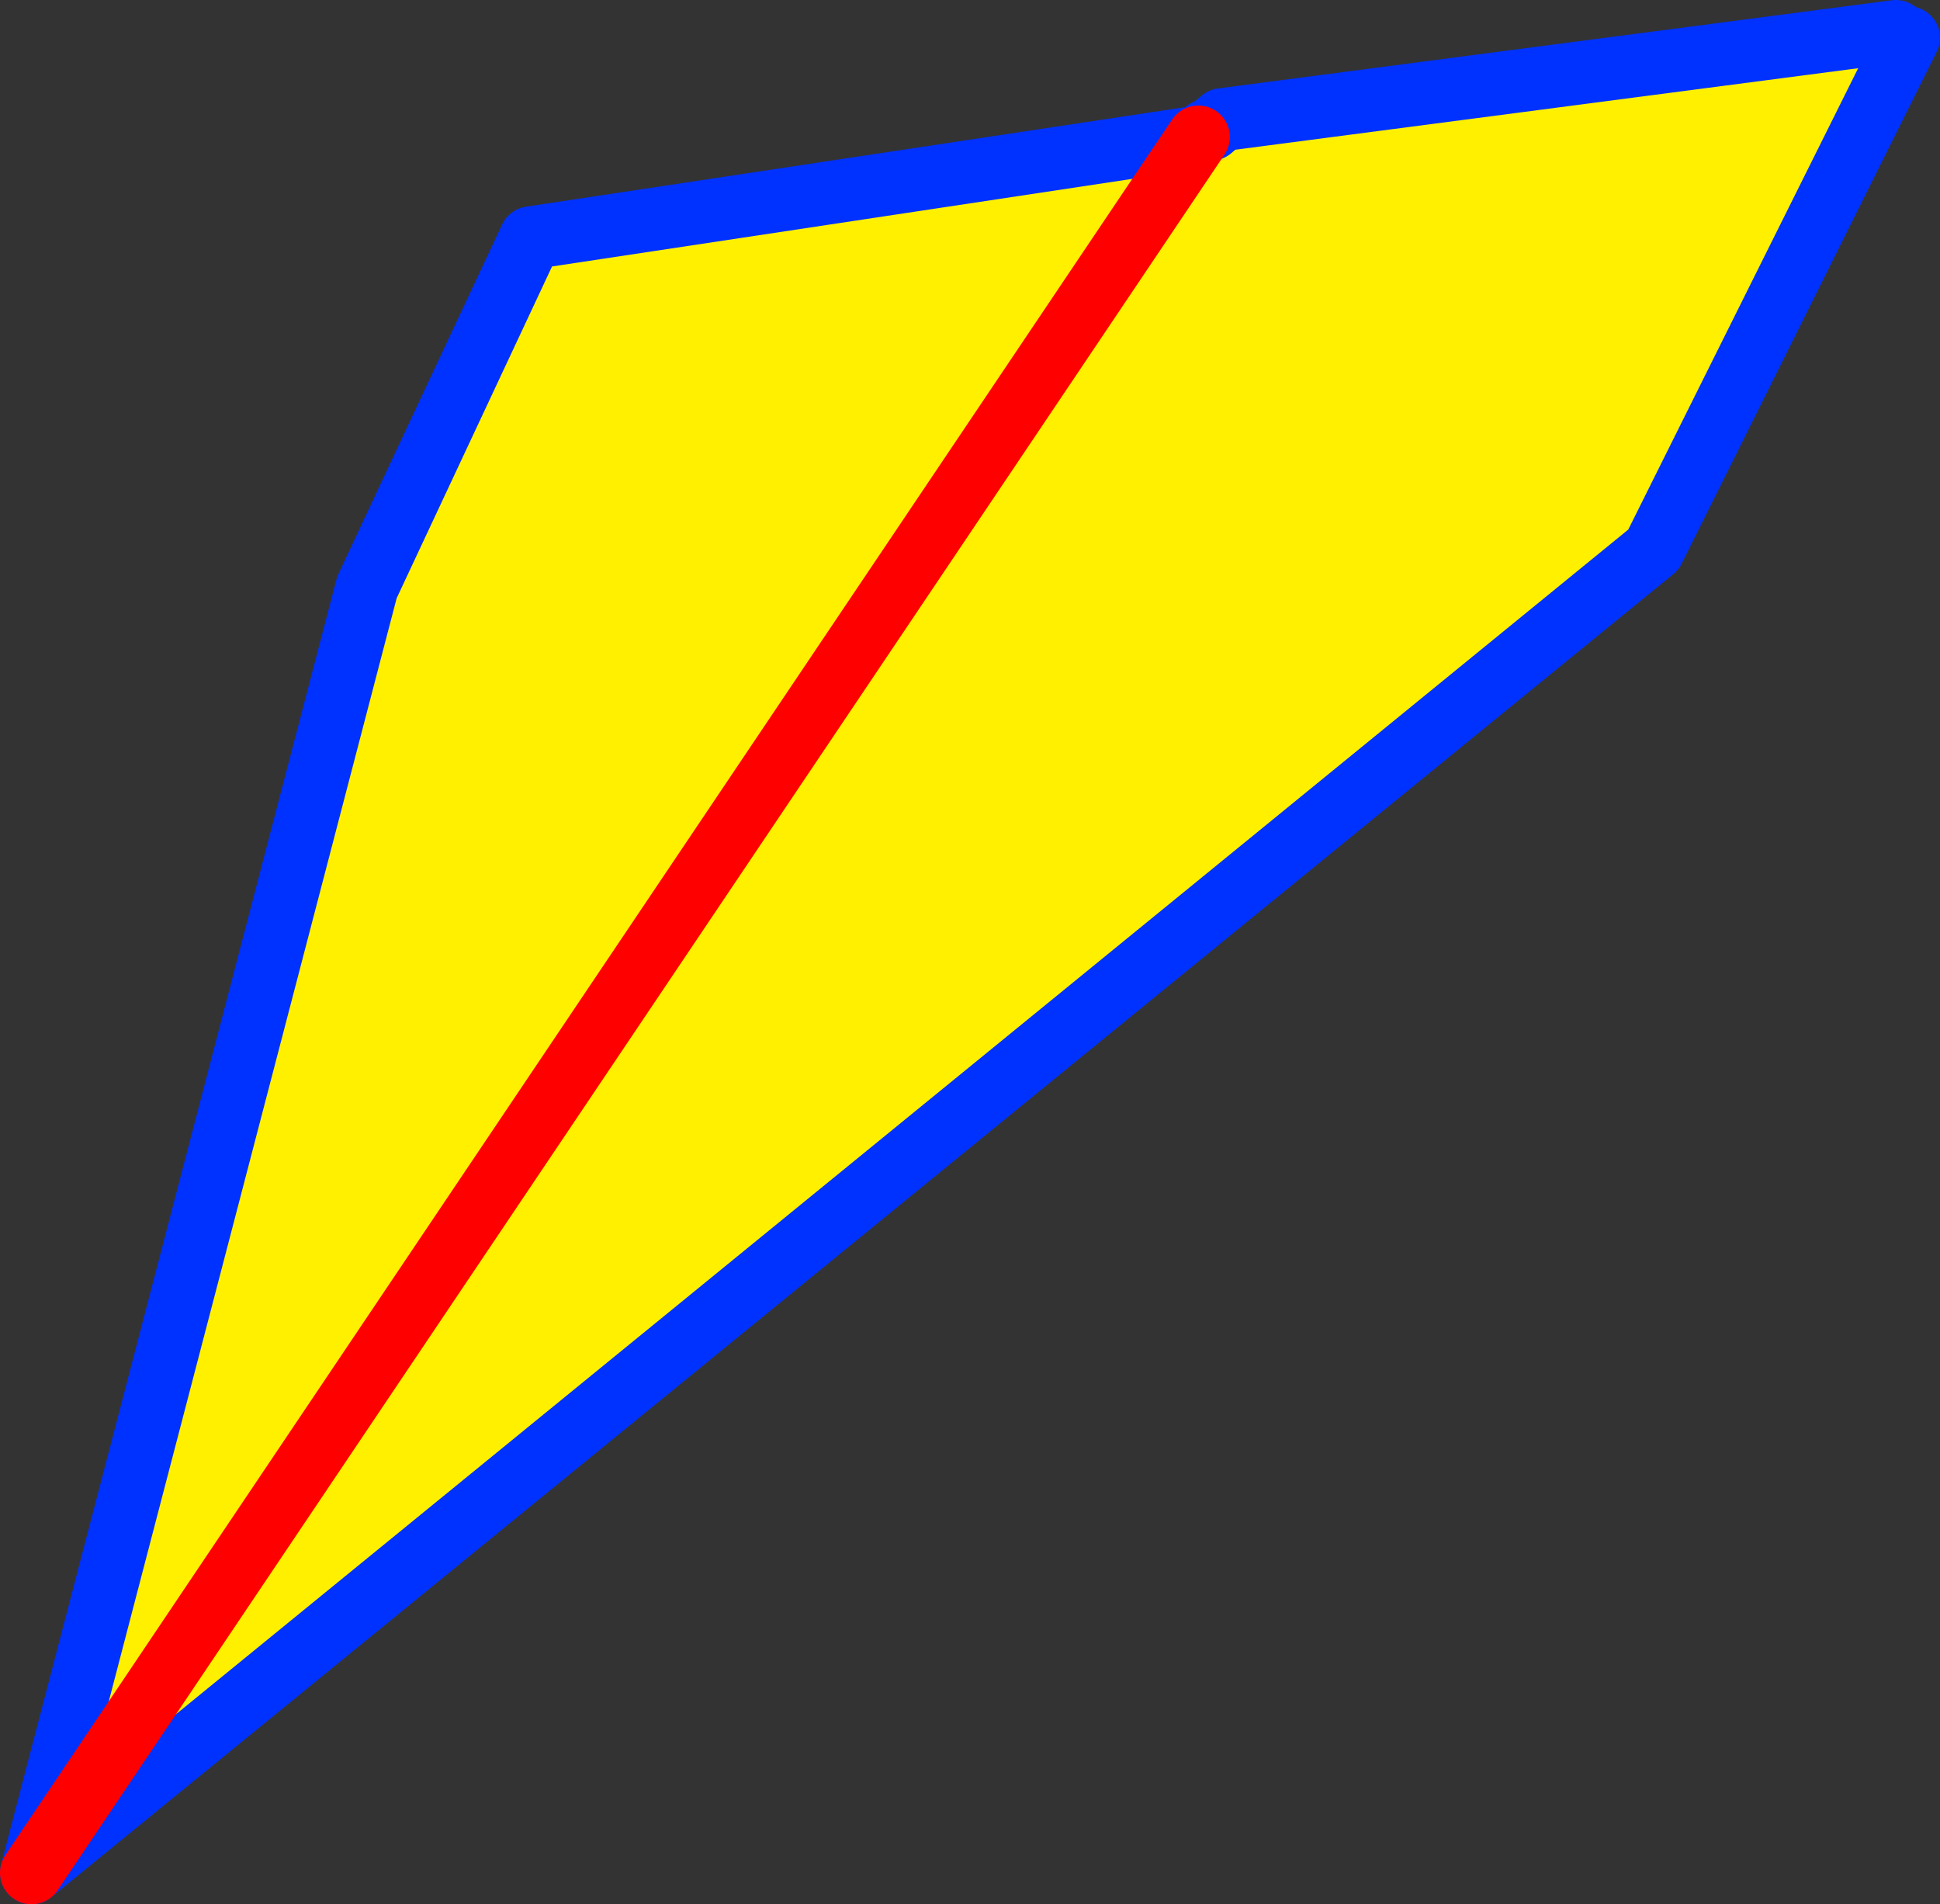
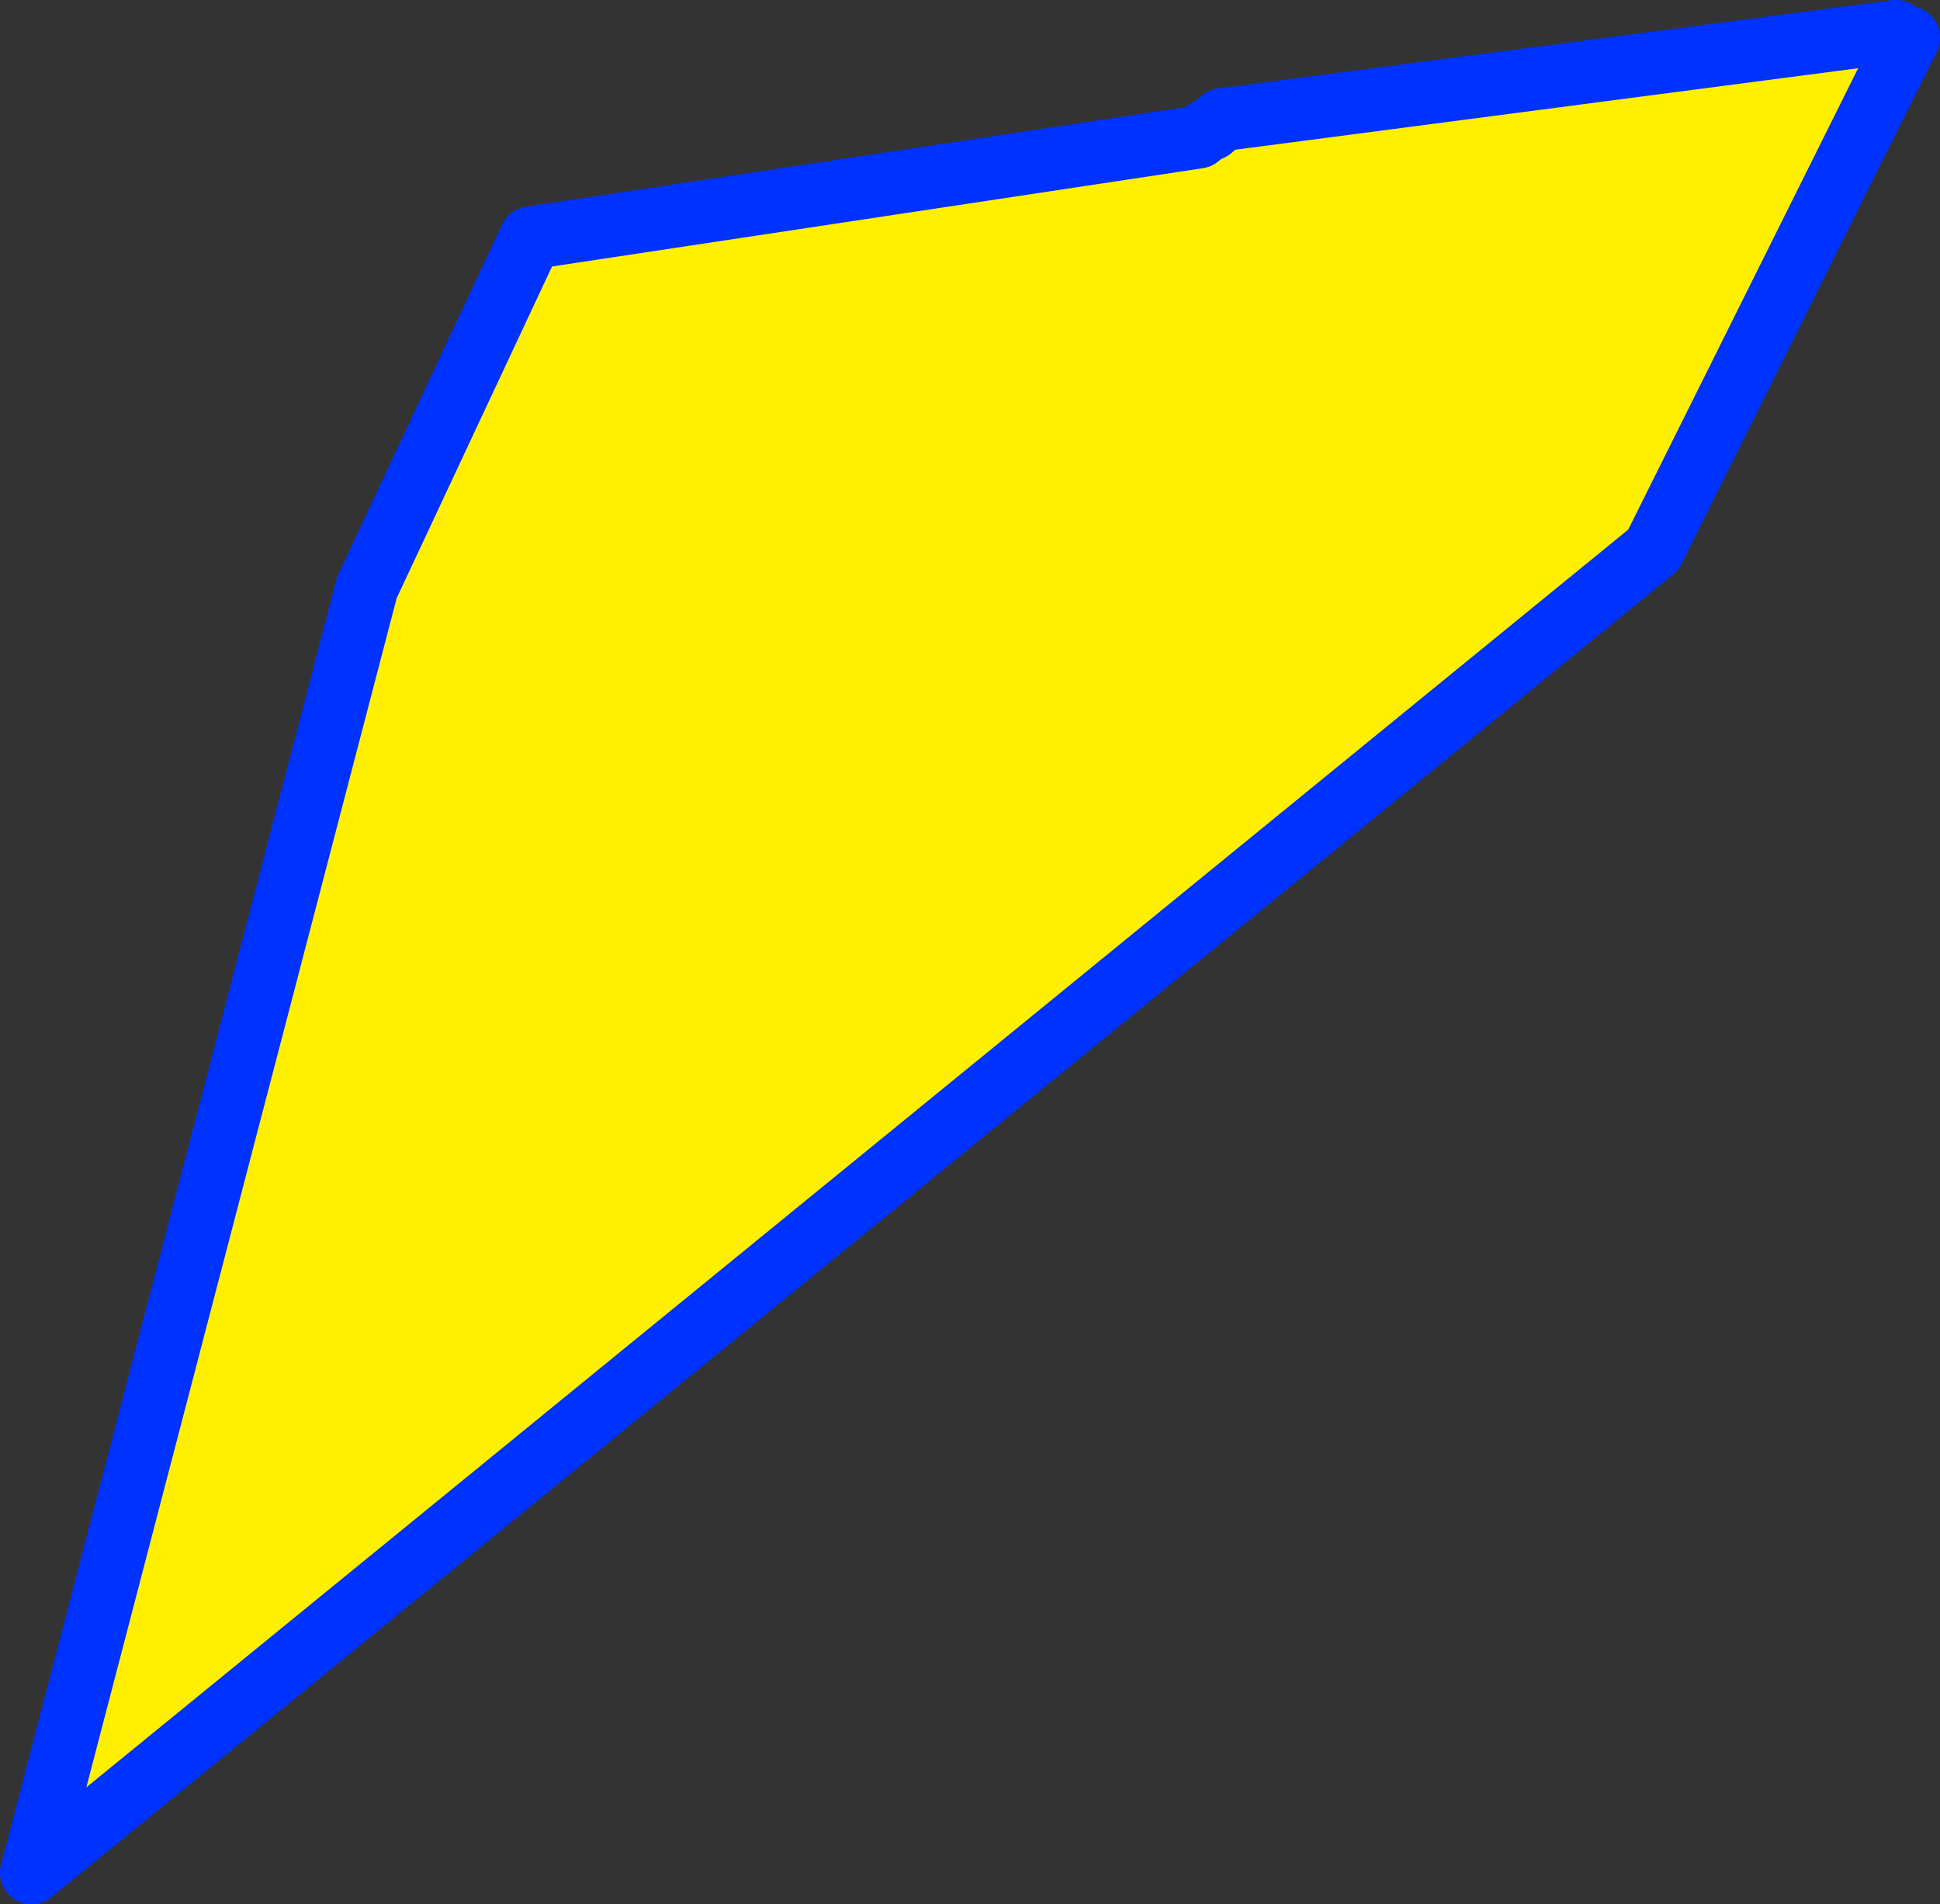
<svg xmlns="http://www.w3.org/2000/svg" height="60.45px" width="61.6px">
  <rect width="100%" height="100%" fill="#333333" stroke="none" />
  <g transform="matrix(1.0, 0.0, 0.0, 1.0, -298.95, -238.4)">
    <path d="M359.15 239.4 L359.55 239.6 351.45 255.85 299.95 297.85 310.6 257.05 315.8 245.95 337.0 242.75 337.25 242.55 337.35 242.5 337.4 242.5 337.75 242.2 359.15 239.4 M299.95 297.85 L337.0 242.75 299.95 297.85" fill="#fff000" fill-rule="evenodd" stroke="none" />
    <path d="M359.15 239.4 L337.75 242.2 337.4 242.5 337.35 242.5 337.25 242.55 337.0 242.75 315.8 245.95 310.6 257.05 299.95 297.85 351.45 255.85 359.55 239.6" fill="none" stroke="#0032ff" stroke-linecap="round" stroke-linejoin="round" stroke-width="2.0" />
-     <path d="M337.0 242.75 L299.95 297.85" fill="none" stroke="#ff0000" stroke-linecap="round" stroke-linejoin="round" stroke-width="2.0" />
  </g>
</svg>